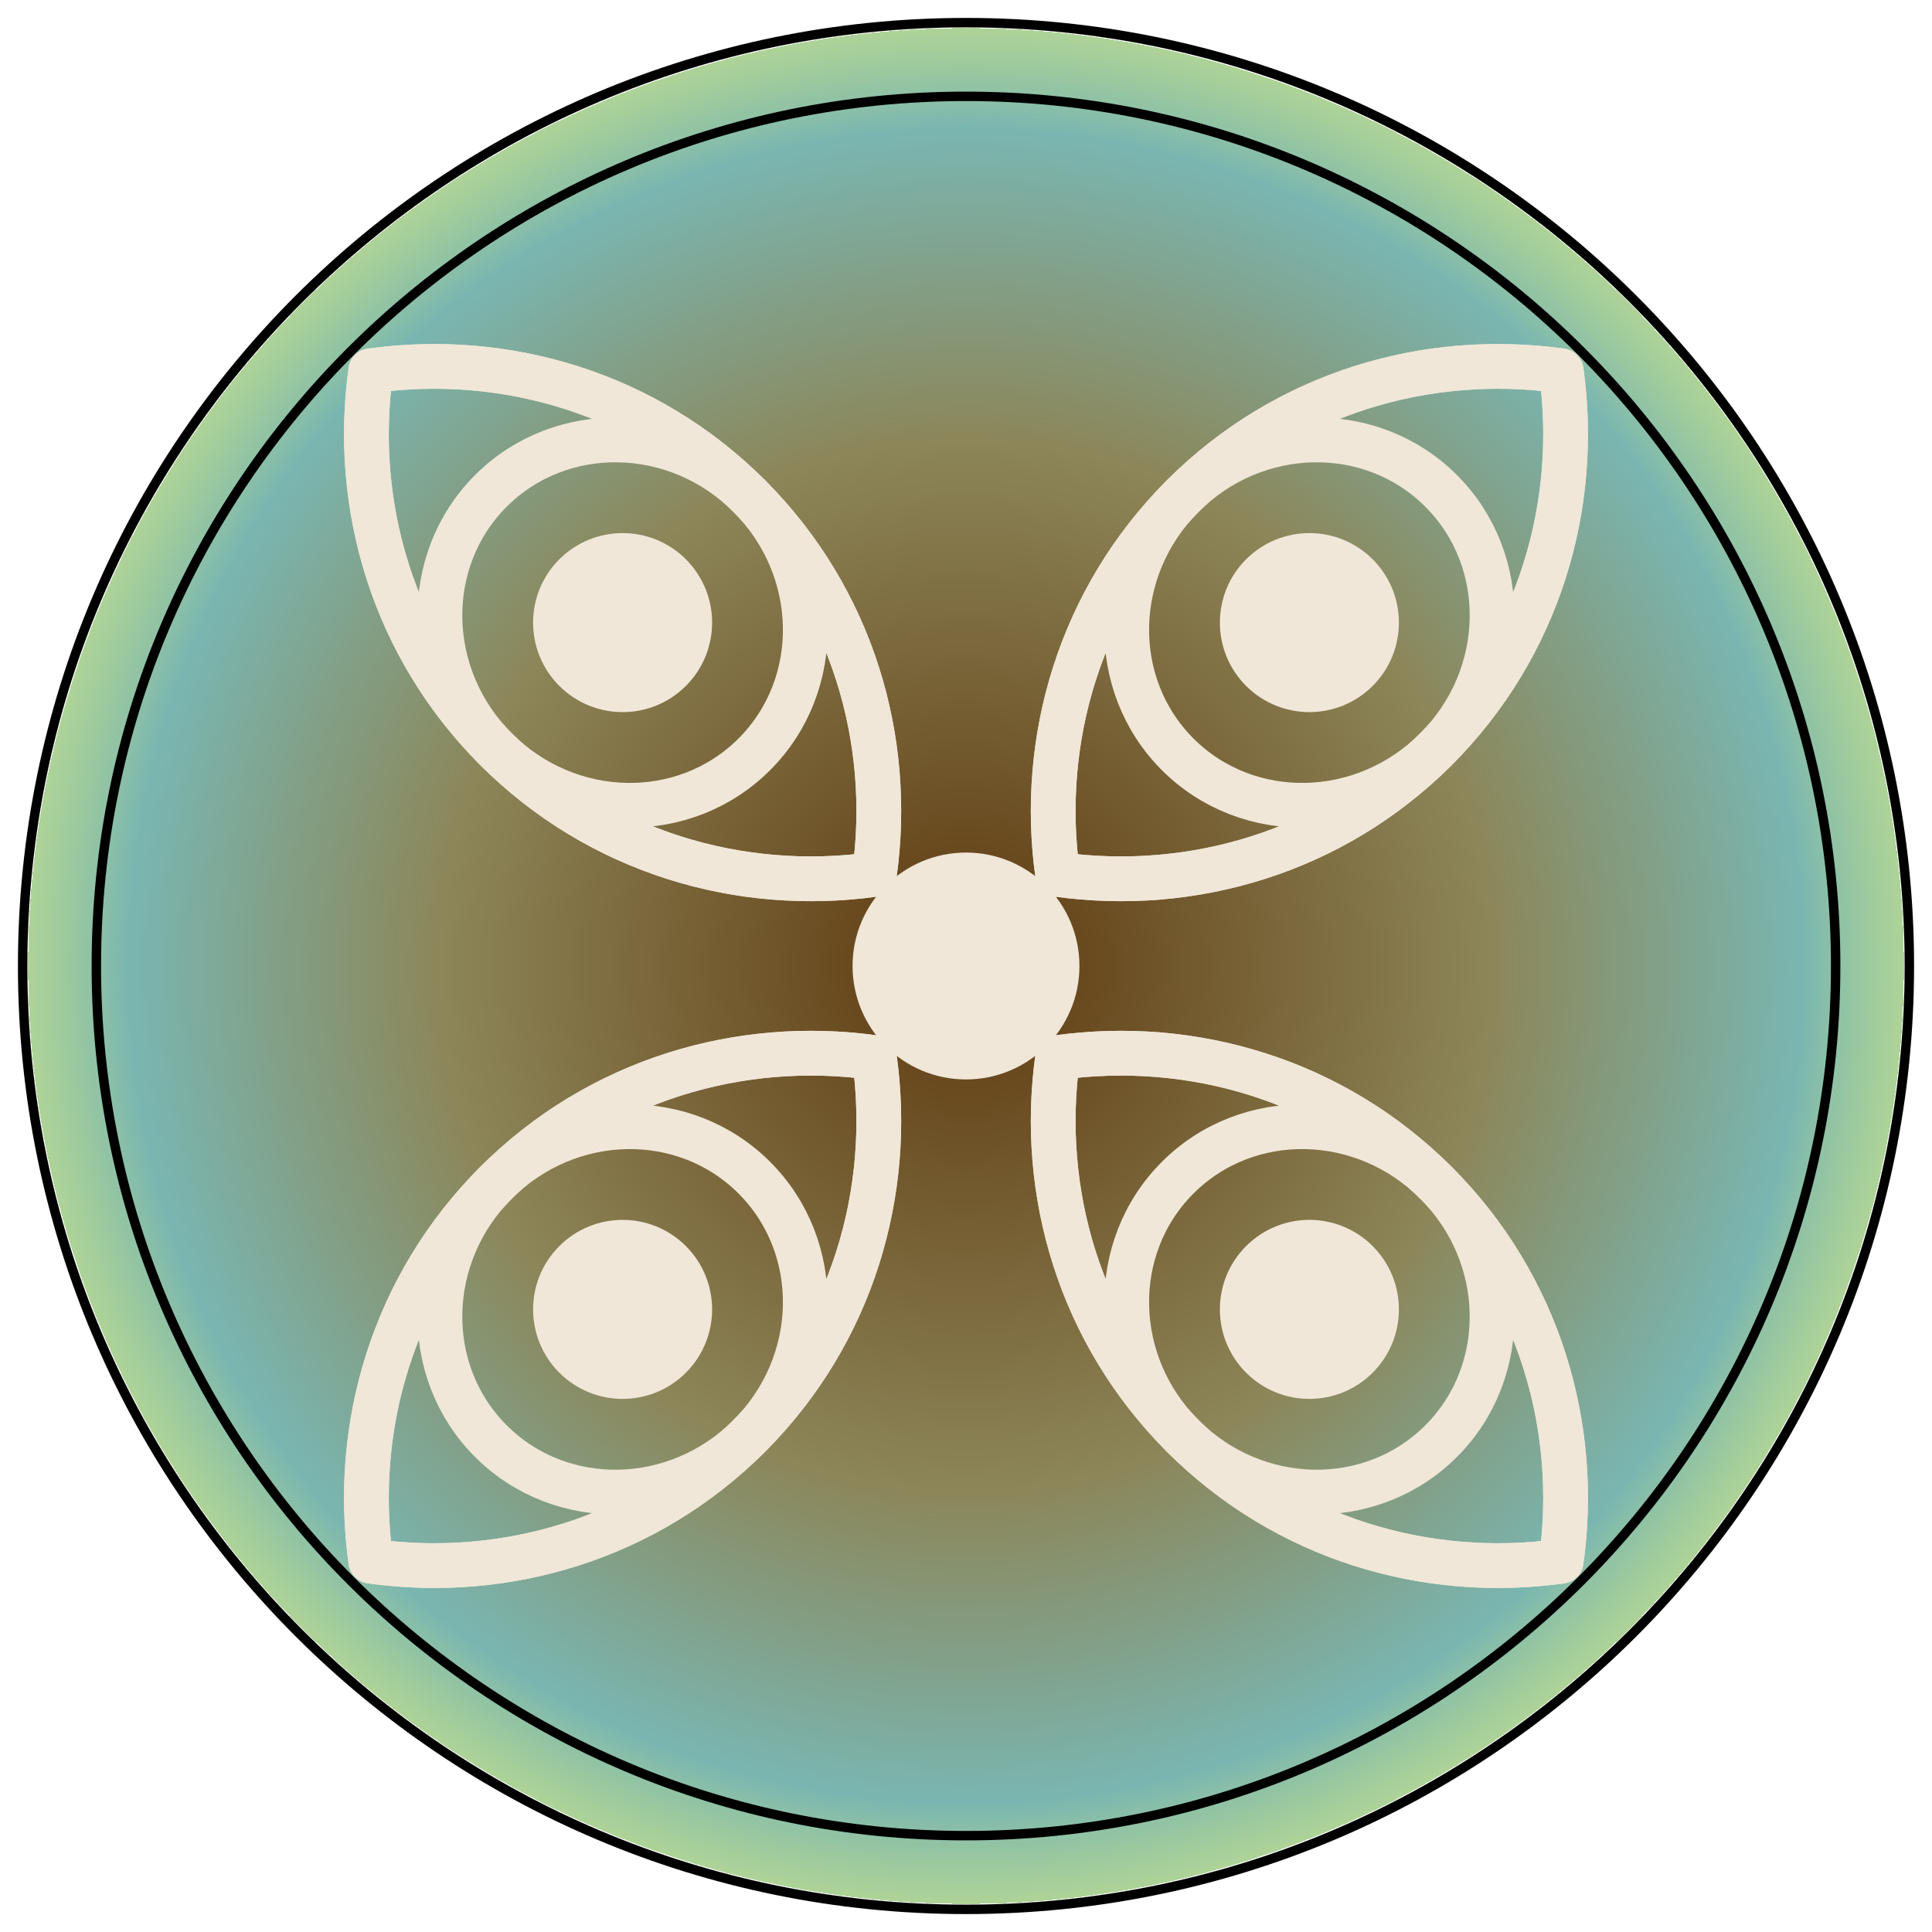
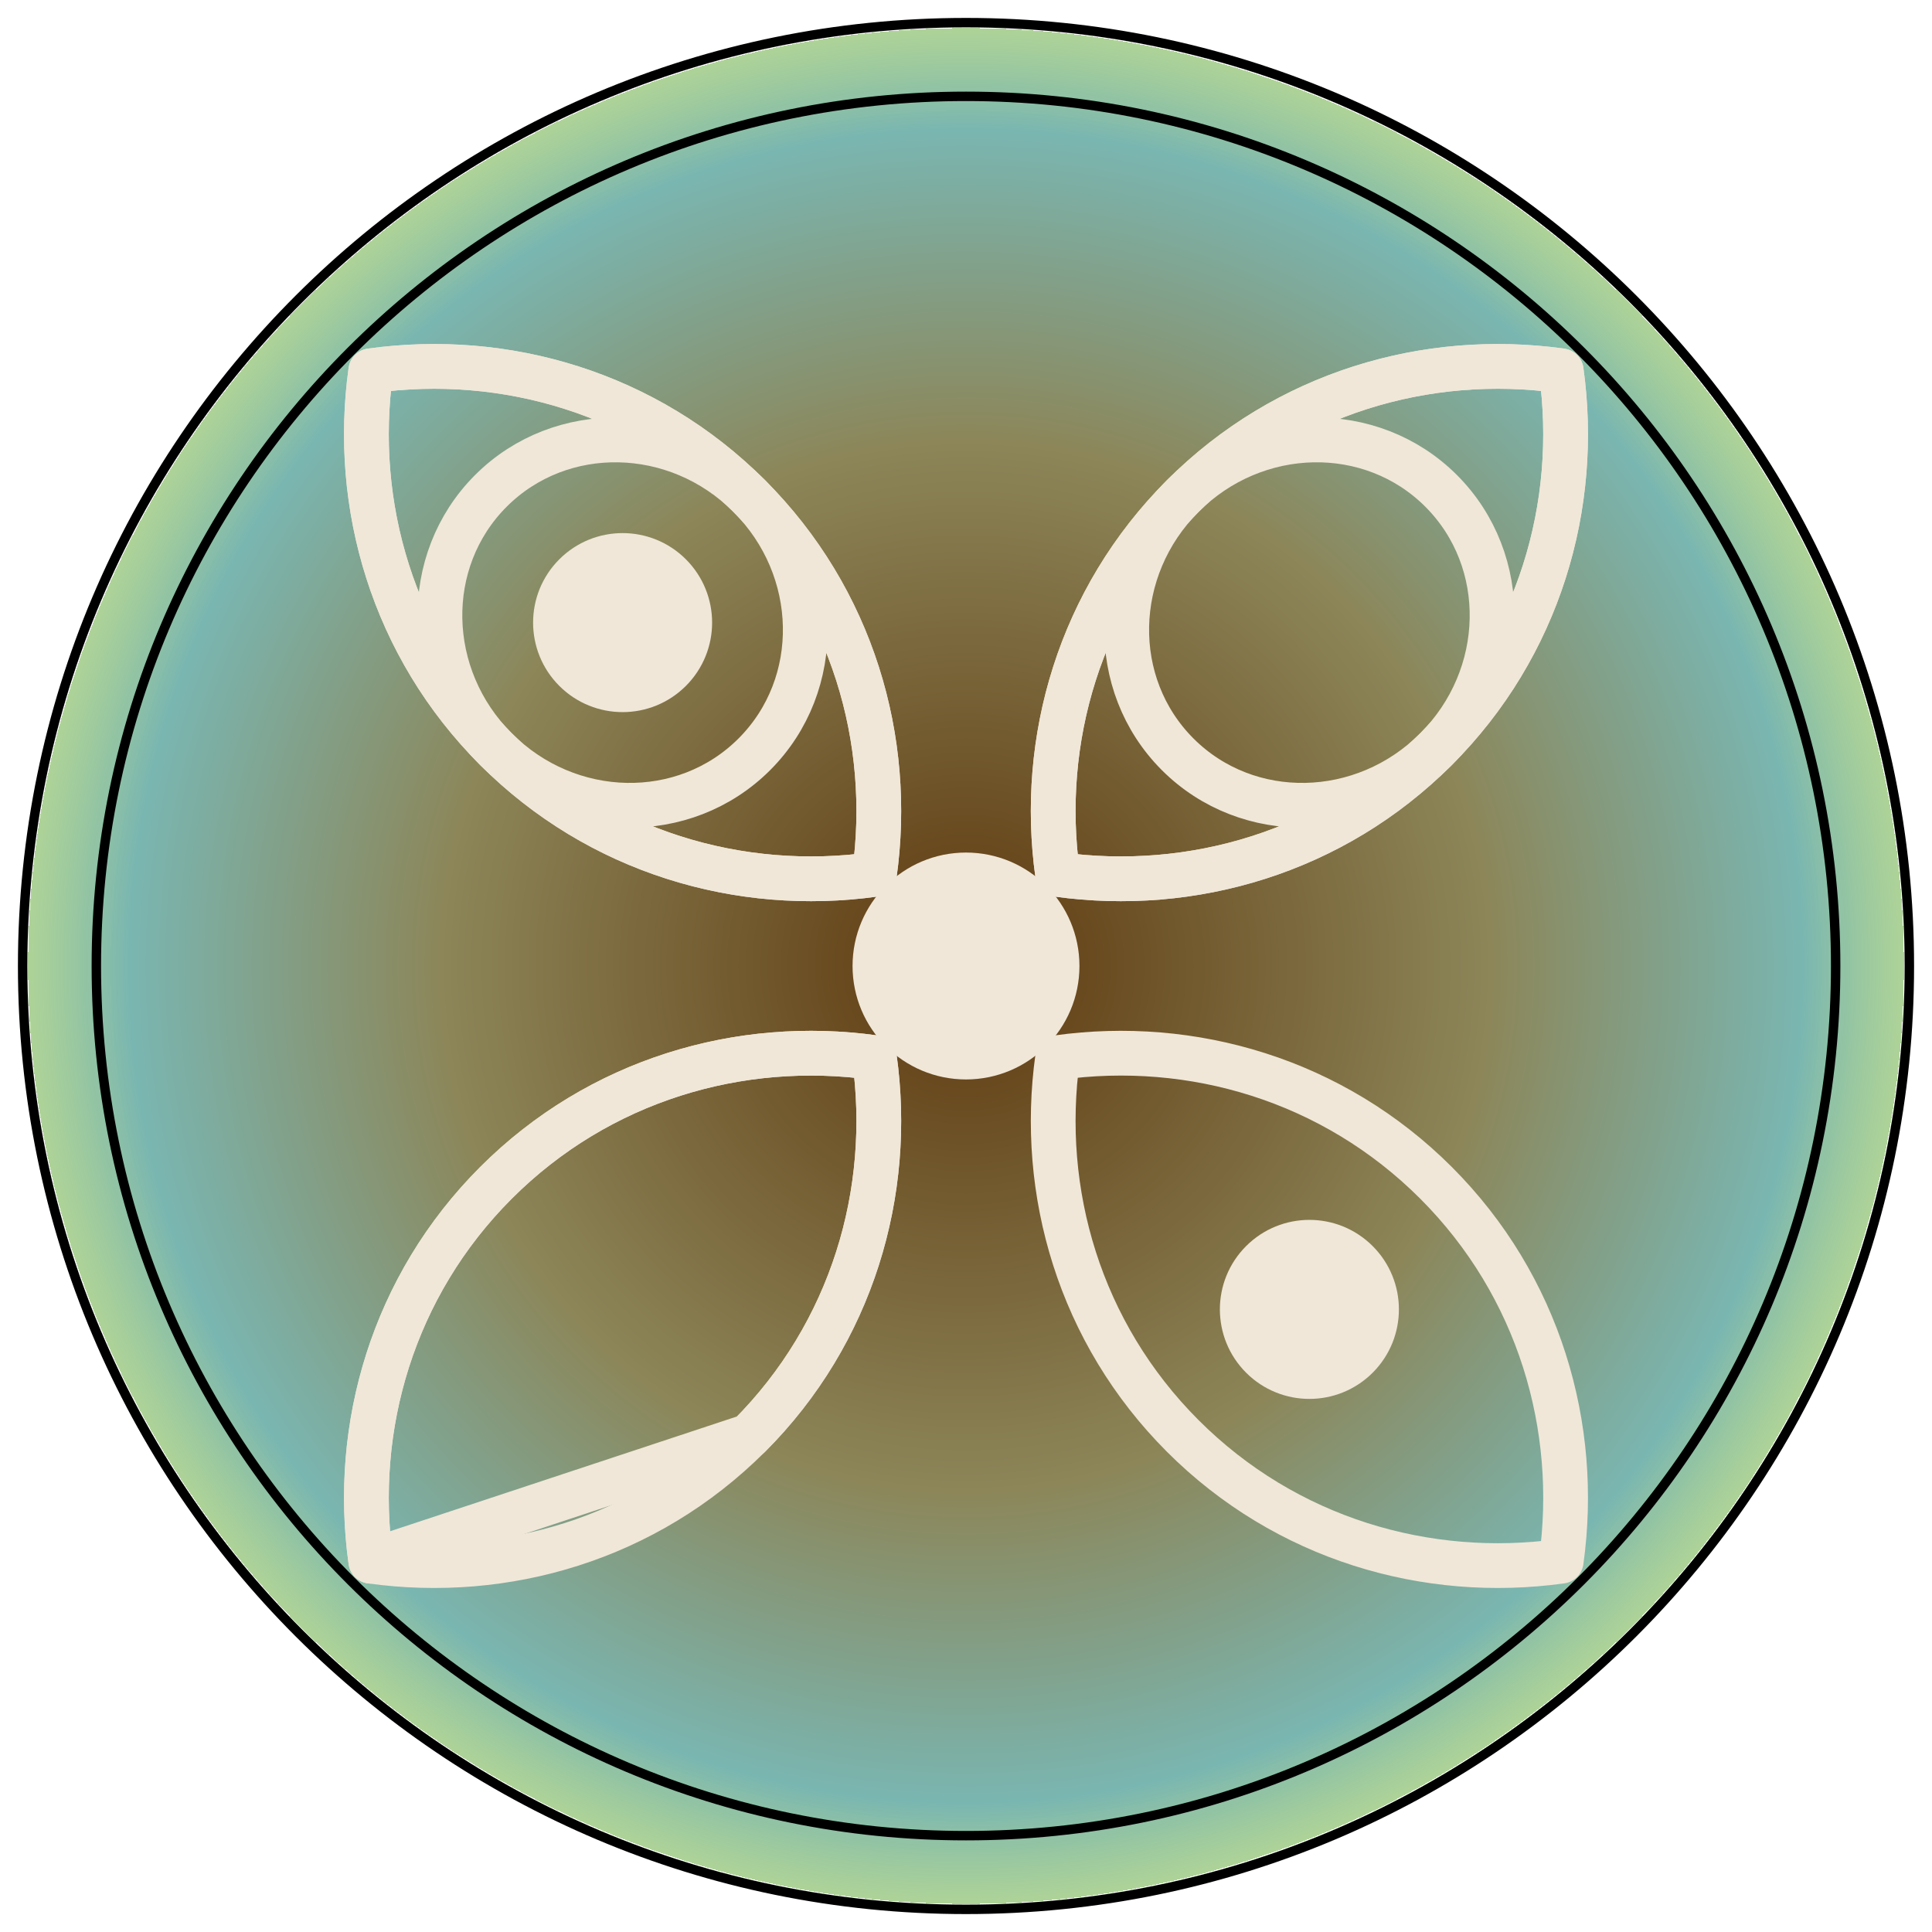
<svg xmlns="http://www.w3.org/2000/svg" height="655.36px" stroke-miterlimit="10" style="fill-rule:nonzero;clip-rule:evenodd;stroke-linecap:round;stroke-linejoin:round;" version="1.1" viewBox="0 0 655.36 655.36" width="655.36px" xml:space="preserve">
  <defs>
    <radialGradient cx="0" cy="0" gradientTransform="matrix(320 0 0 320 327.68 327.68)" gradientUnits="userSpaceOnUse" id="RadialGradient" r="1">
      <stop offset="0" stop-color="#5f380e" />
      <stop offset="0.56" stop-color="#8c8659" />
      <stop offset="0.892" stop-color="#7ab6b1" />
      <stop offset="1" stop-color="#98c77c" stop-opacity="0.786" />
      <stop offset="1" stop-color="#7ab6b1" stop-opacity="0" />
    </radialGradient>
  </defs>
  <g id="Layer-1_2">
    <path d="M7.68 327.68C7.68 150.947 150.947 7.68 327.68 7.68C504.413 7.68 647.68 150.947 647.68 327.68C647.68 504.413 504.413 647.68 327.68 647.68C150.947 647.68 7.68 504.413 7.68 327.68Z" fill="url(#RadialGradient)" fill-rule="nonzero" opacity="1" stroke="#000000" stroke-linecap="butt" stroke-linejoin="round" stroke-width="3.2" />
    <path d="M32.68 327.68C32.68 164.756 164.756 32.68 327.68 32.68C490.604 32.68 622.68 164.756 622.68 327.68C622.68 490.604 490.604 622.68 327.68 622.68C164.756 622.68 32.68 490.604 32.68 327.68Z" fill="none" opacity="1" stroke="#000000" stroke-linecap="butt" stroke-linejoin="round" stroke-width="3.2" />
  </g>
  <g id="Layer-4">
    <g opacity="1">
      <path d="M327.68 298.818C311.739 298.818 298.818 311.739 298.818 327.68C298.818 343.621 311.739 356.542 327.68 356.542C343.621 356.542 356.542 343.621 356.542 327.68C356.542 311.739 343.621 298.818 327.68 298.818Z" fill="#f0e7d8" fill-rule="nonzero" opacity="1" stroke="#f0e7d8" stroke-linecap="butt" stroke-linejoin="round" stroke-width="19.241" />
      <g opacity="1">
        <path d="M227.299 195.094C218.405 186.2 203.988 186.2 195.094 195.094C186.2 203.988 186.2 218.405 195.094 227.299C203.988 236.193 218.405 236.193 227.299 227.299C236.193 218.405 236.193 203.988 227.299 195.094Z" fill="#f0e7d8" fill-rule="nonzero" opacity="1" stroke="#f0e7d8" stroke-linecap="butt" stroke-linejoin="round" stroke-width="15.182" />
        <path d="M254.136 168.253C219.122 133.239 171.317 119.438 125.778 125.778C119.438 171.317 133.239 219.122 168.253 254.136C203.267 289.15 251.071 302.95 296.61 296.61C302.95 251.071 289.15 203.267 254.136 168.253Z" fill="#000120" fill-opacity="0" fill-rule="nonzero" opacity="1" stroke="#f0e7d8" stroke-linecap="butt" stroke-linejoin="round" stroke-width="15.182" />
        <path d="M254.136 168.253C219.122 133.239 171.317 119.443 125.778 125.778C119.438 171.317 133.239 219.122 168.253 254.136C203.267 289.15 251.071 302.95 296.61 296.61C302.95 251.071 289.15 203.267 254.136 168.253Z" fill="#000120" fill-opacity="0" fill-rule="nonzero" opacity="1" stroke="#f0e7d8" stroke-linecap="butt" stroke-linejoin="round" stroke-width="15.182" />
        <path d="M166.511 166.511C190.231 142.797 229.464 143.576 254.136 168.253C278.817 192.93 279.592 232.157 255.877 255.877C232.157 279.592 192.93 278.817 168.253 254.136C143.576 229.464 142.797 190.231 166.511 166.511Z" fill="#000120" fill-opacity="0" fill-rule="nonzero" opacity="1" stroke="#f0e7d8" stroke-linecap="butt" stroke-linejoin="round" stroke-width="15.182" />
      </g>
      <g opacity="1">
-         <path d="M460.266 227.299C469.16 218.405 469.16 203.988 460.266 195.094C451.372 186.2 436.955 186.2 428.061 195.094C419.167 203.988 419.167 218.405 428.061 227.299C436.955 236.193 451.372 236.193 460.266 227.299Z" fill="#f0e7d8" fill-rule="nonzero" opacity="1" stroke="#f0e7d8" stroke-linecap="butt" stroke-linejoin="round" stroke-width="15.182" />
        <path d="M487.107 254.136C522.121 219.122 535.922 171.317 529.582 125.778C484.043 119.438 436.238 133.239 401.224 168.253C366.21 203.267 352.41 251.071 358.75 296.61C404.289 302.95 452.093 289.15 487.107 254.136Z" fill="#000120" fill-opacity="0" fill-rule="nonzero" opacity="1" stroke="#f0e7d8" stroke-linecap="butt" stroke-linejoin="round" stroke-width="15.182" />
        <path d="M487.107 254.136C522.121 219.122 535.917 171.317 529.582 125.778C484.043 119.438 436.238 133.239 401.224 168.253C366.21 203.267 352.41 251.071 358.75 296.61C404.289 302.95 452.093 289.15 487.107 254.136Z" fill="#000120" fill-opacity="0" fill-rule="nonzero" opacity="1" stroke="#f0e7d8" stroke-linecap="butt" stroke-linejoin="round" stroke-width="15.182" />
        <path d="M488.849 166.511C512.563 190.231 511.784 229.464 487.107 254.136C462.43 278.817 423.203 279.592 399.483 255.877C375.768 232.157 376.543 192.93 401.224 168.253C425.896 143.576 465.129 142.797 488.849 166.511Z" fill="#000120" fill-opacity="0" fill-rule="nonzero" opacity="1" stroke="#f0e7d8" stroke-linecap="butt" stroke-linejoin="round" stroke-width="15.182" />
      </g>
      <g opacity="1">
-         <path d="M227.299 460.266C236.193 451.372 236.193 436.955 227.299 428.061C218.405 419.167 203.988 419.167 195.094 428.061C186.2 436.955 186.2 451.372 195.094 460.266C203.988 469.16 218.405 469.16 227.299 460.266Z" fill="#f0e7d8" fill-rule="nonzero" opacity="1" stroke="#f0e7d8" stroke-linecap="butt" stroke-linejoin="round" stroke-width="15.182" />
        <path d="M254.136 487.107C289.15 452.093 302.95 404.289 296.61 358.75C251.071 352.41 203.267 366.21 168.253 401.224C133.239 436.238 119.438 484.043 125.778 529.582C171.317 535.922 219.122 522.121 254.136 487.107Z" fill="#000120" fill-opacity="0" fill-rule="nonzero" opacity="1" stroke="#f0e7d8" stroke-linecap="butt" stroke-linejoin="round" stroke-width="15.182" />
-         <path d="M254.136 487.107C289.15 452.093 302.95 404.289 296.61 358.75C251.071 352.41 203.267 366.21 168.253 401.224C133.239 436.238 119.443 484.043 125.778 529.582C171.317 535.922 219.122 522.121 254.136 487.107Z" fill="#000120" fill-opacity="0" fill-rule="nonzero" opacity="1" stroke="#f0e7d8" stroke-linecap="butt" stroke-linejoin="round" stroke-width="15.182" />
-         <path d="M255.877 399.483C279.592 423.203 278.817 462.43 254.136 487.107C229.464 511.784 190.231 512.563 166.511 488.849C142.797 465.129 143.576 425.896 168.253 401.224C192.93 376.543 232.157 375.768 255.877 399.483Z" fill="#000120" fill-opacity="0" fill-rule="nonzero" opacity="1" stroke="#f0e7d8" stroke-linecap="butt" stroke-linejoin="round" stroke-width="15.182" />
+         <path d="M254.136 487.107C289.15 452.093 302.95 404.289 296.61 358.75C251.071 352.41 203.267 366.21 168.253 401.224C133.239 436.238 119.443 484.043 125.778 529.582Z" fill="#000120" fill-opacity="0" fill-rule="nonzero" opacity="1" stroke="#f0e7d8" stroke-linecap="butt" stroke-linejoin="round" stroke-width="15.182" />
      </g>
      <g opacity="1">
        <path d="M460.266 428.061C451.372 419.167 436.955 419.167 428.061 428.061C419.167 436.955 419.167 451.372 428.061 460.266C436.955 469.16 451.372 469.16 460.266 460.266C469.16 451.372 469.16 436.955 460.266 428.061Z" fill="#f0e7d8" fill-rule="nonzero" opacity="1" stroke="#f0e7d8" stroke-linecap="butt" stroke-linejoin="round" stroke-width="15.182" />
-         <path d="M487.107 401.224C452.093 366.21 404.289 352.41 358.75 358.75C352.41 404.289 366.21 452.093 401.224 487.107C436.238 522.121 484.043 535.922 529.582 529.582C535.922 484.043 522.121 436.238 487.107 401.224Z" fill="#000120" fill-opacity="0" fill-rule="nonzero" opacity="1" stroke="#f0e7d8" stroke-linecap="butt" stroke-linejoin="round" stroke-width="15.182" />
        <path d="M487.107 401.224C452.093 366.21 404.289 352.41 358.75 358.75C352.41 404.289 366.21 452.093 401.224 487.107C436.238 522.121 484.043 535.917 529.582 529.582C535.922 484.043 522.121 436.238 487.107 401.224Z" fill="#000120" fill-opacity="0" fill-rule="nonzero" opacity="1" stroke="#f0e7d8" stroke-linecap="butt" stroke-linejoin="round" stroke-width="15.182" />
-         <path d="M399.483 399.483C423.203 375.768 462.43 376.543 487.107 401.224C511.784 425.896 512.563 465.129 488.849 488.849C465.129 512.563 425.896 511.784 401.224 487.107C376.543 462.43 375.768 423.203 399.483 399.483Z" fill="#000120" fill-opacity="0" fill-rule="nonzero" opacity="1" stroke="#f0e7d8" stroke-linecap="butt" stroke-linejoin="round" stroke-width="15.182" />
      </g>
    </g>
  </g>
</svg>